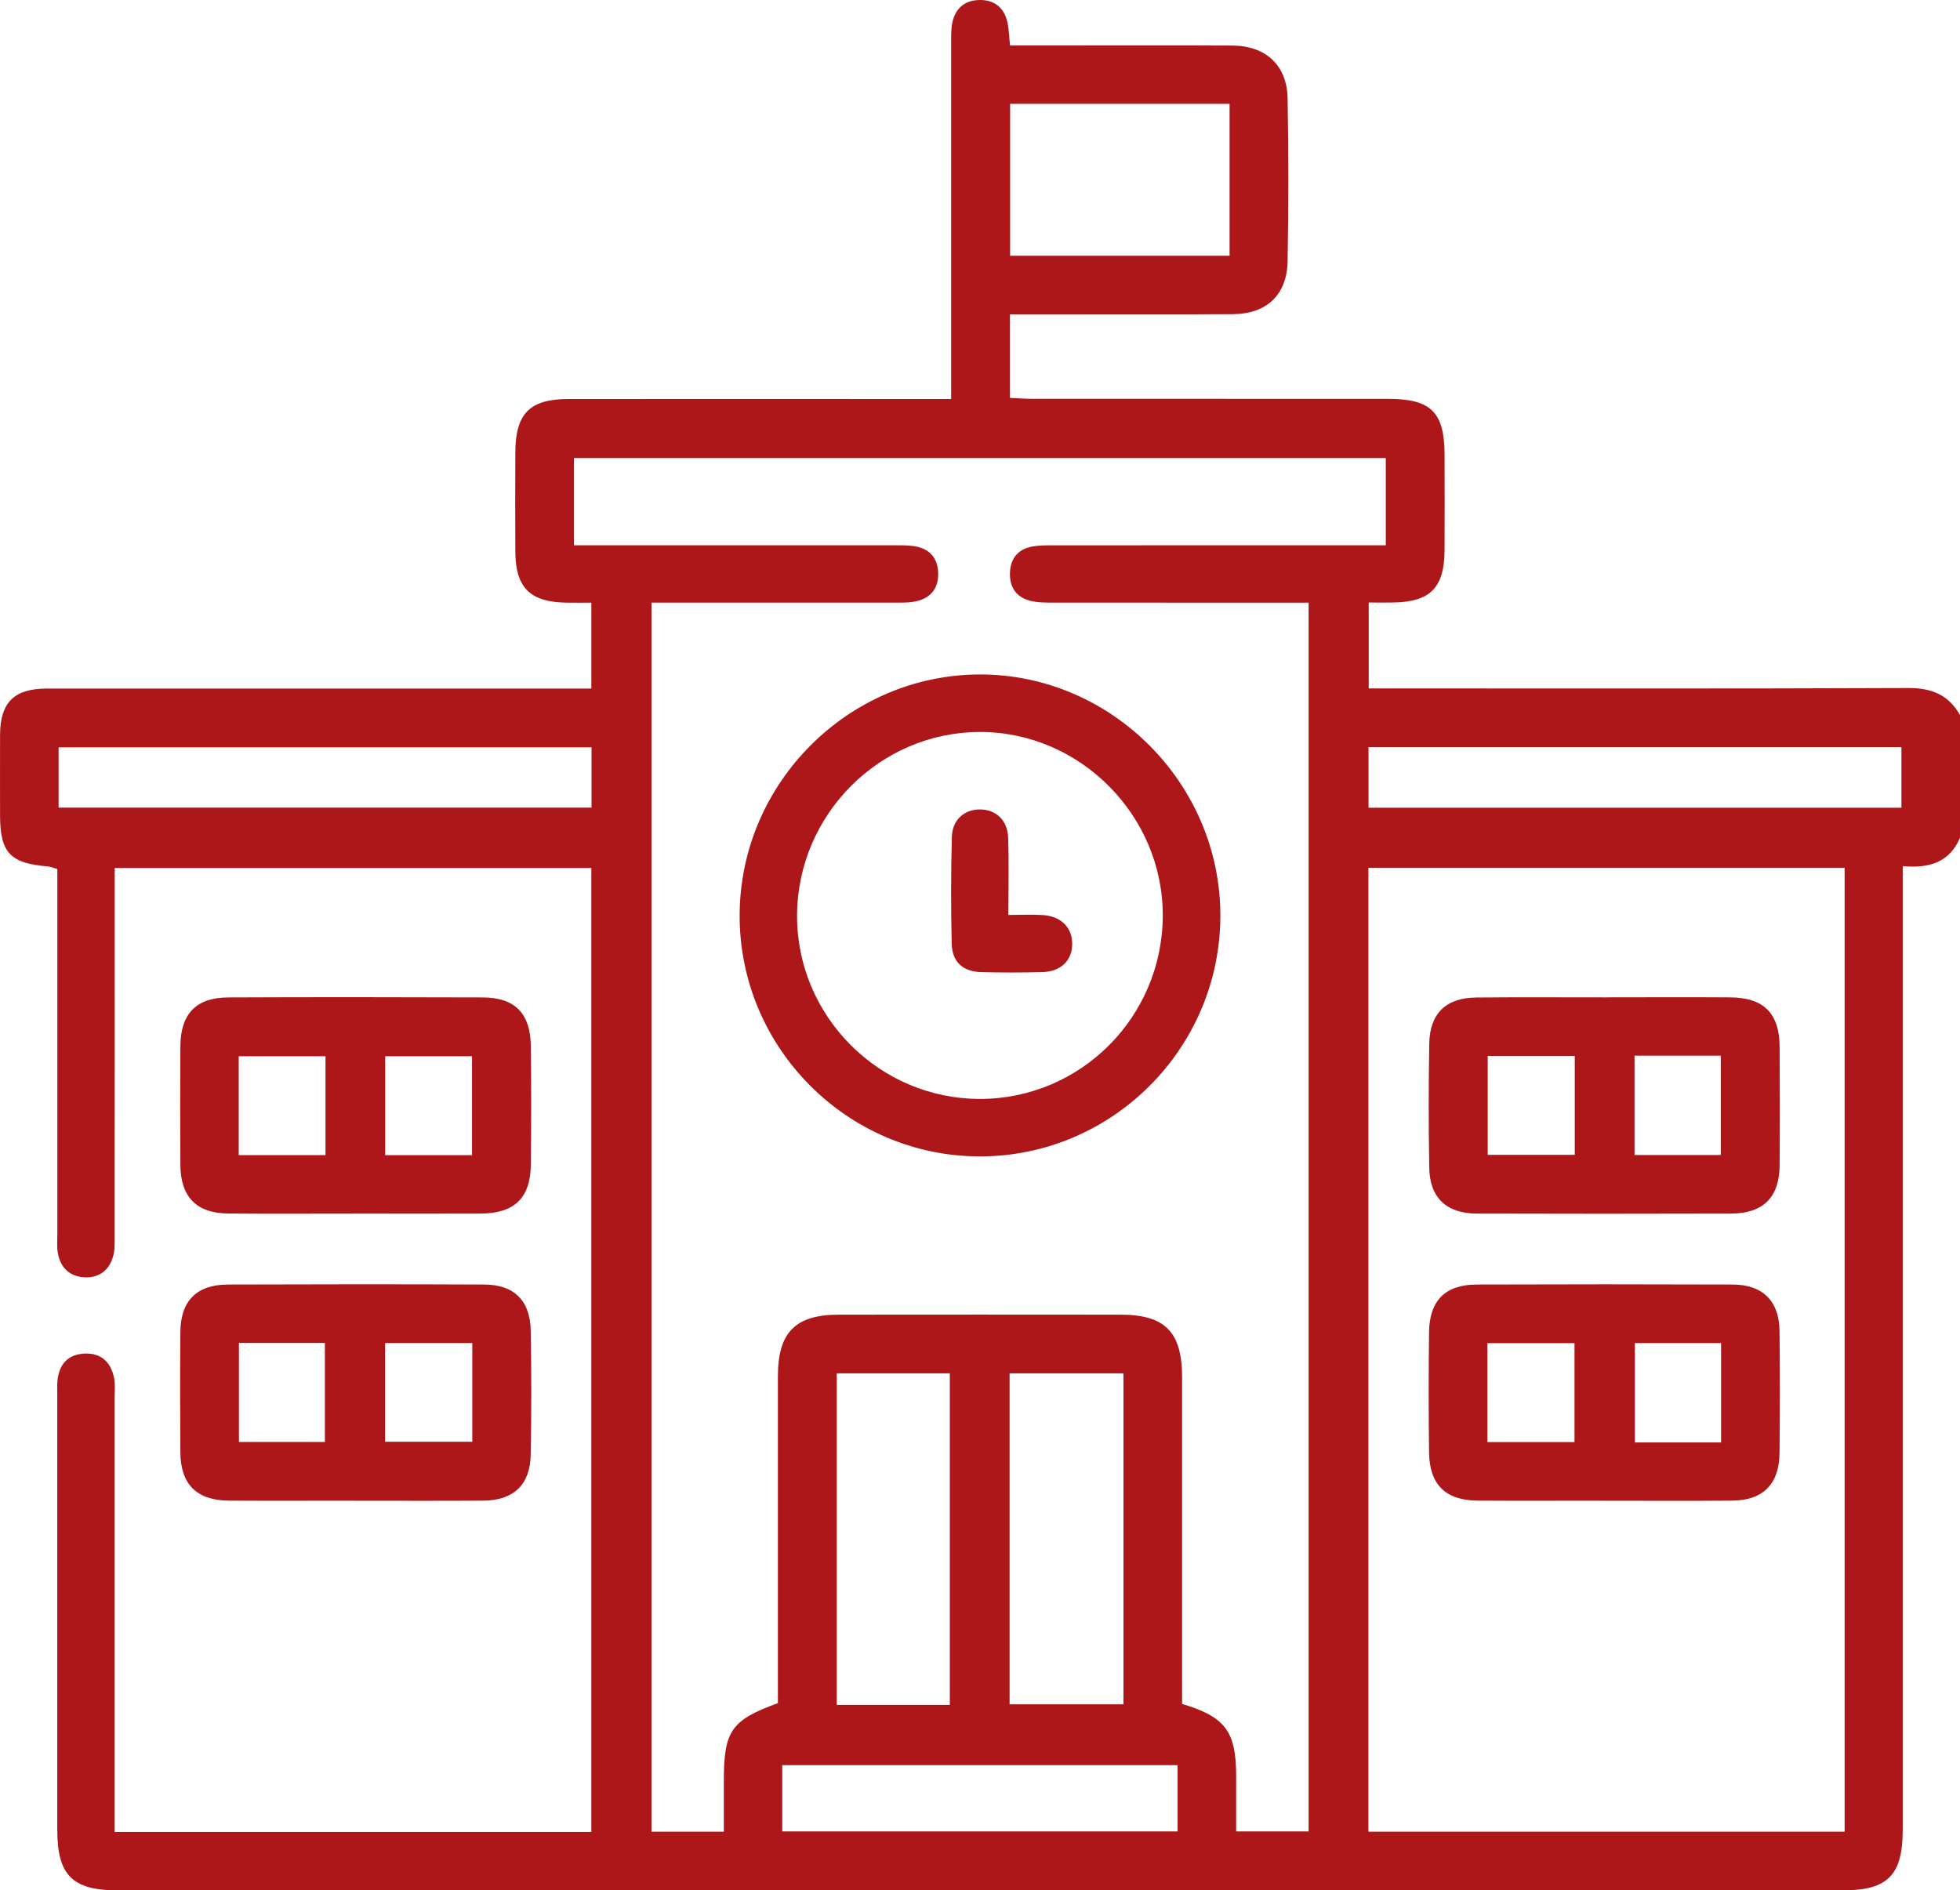
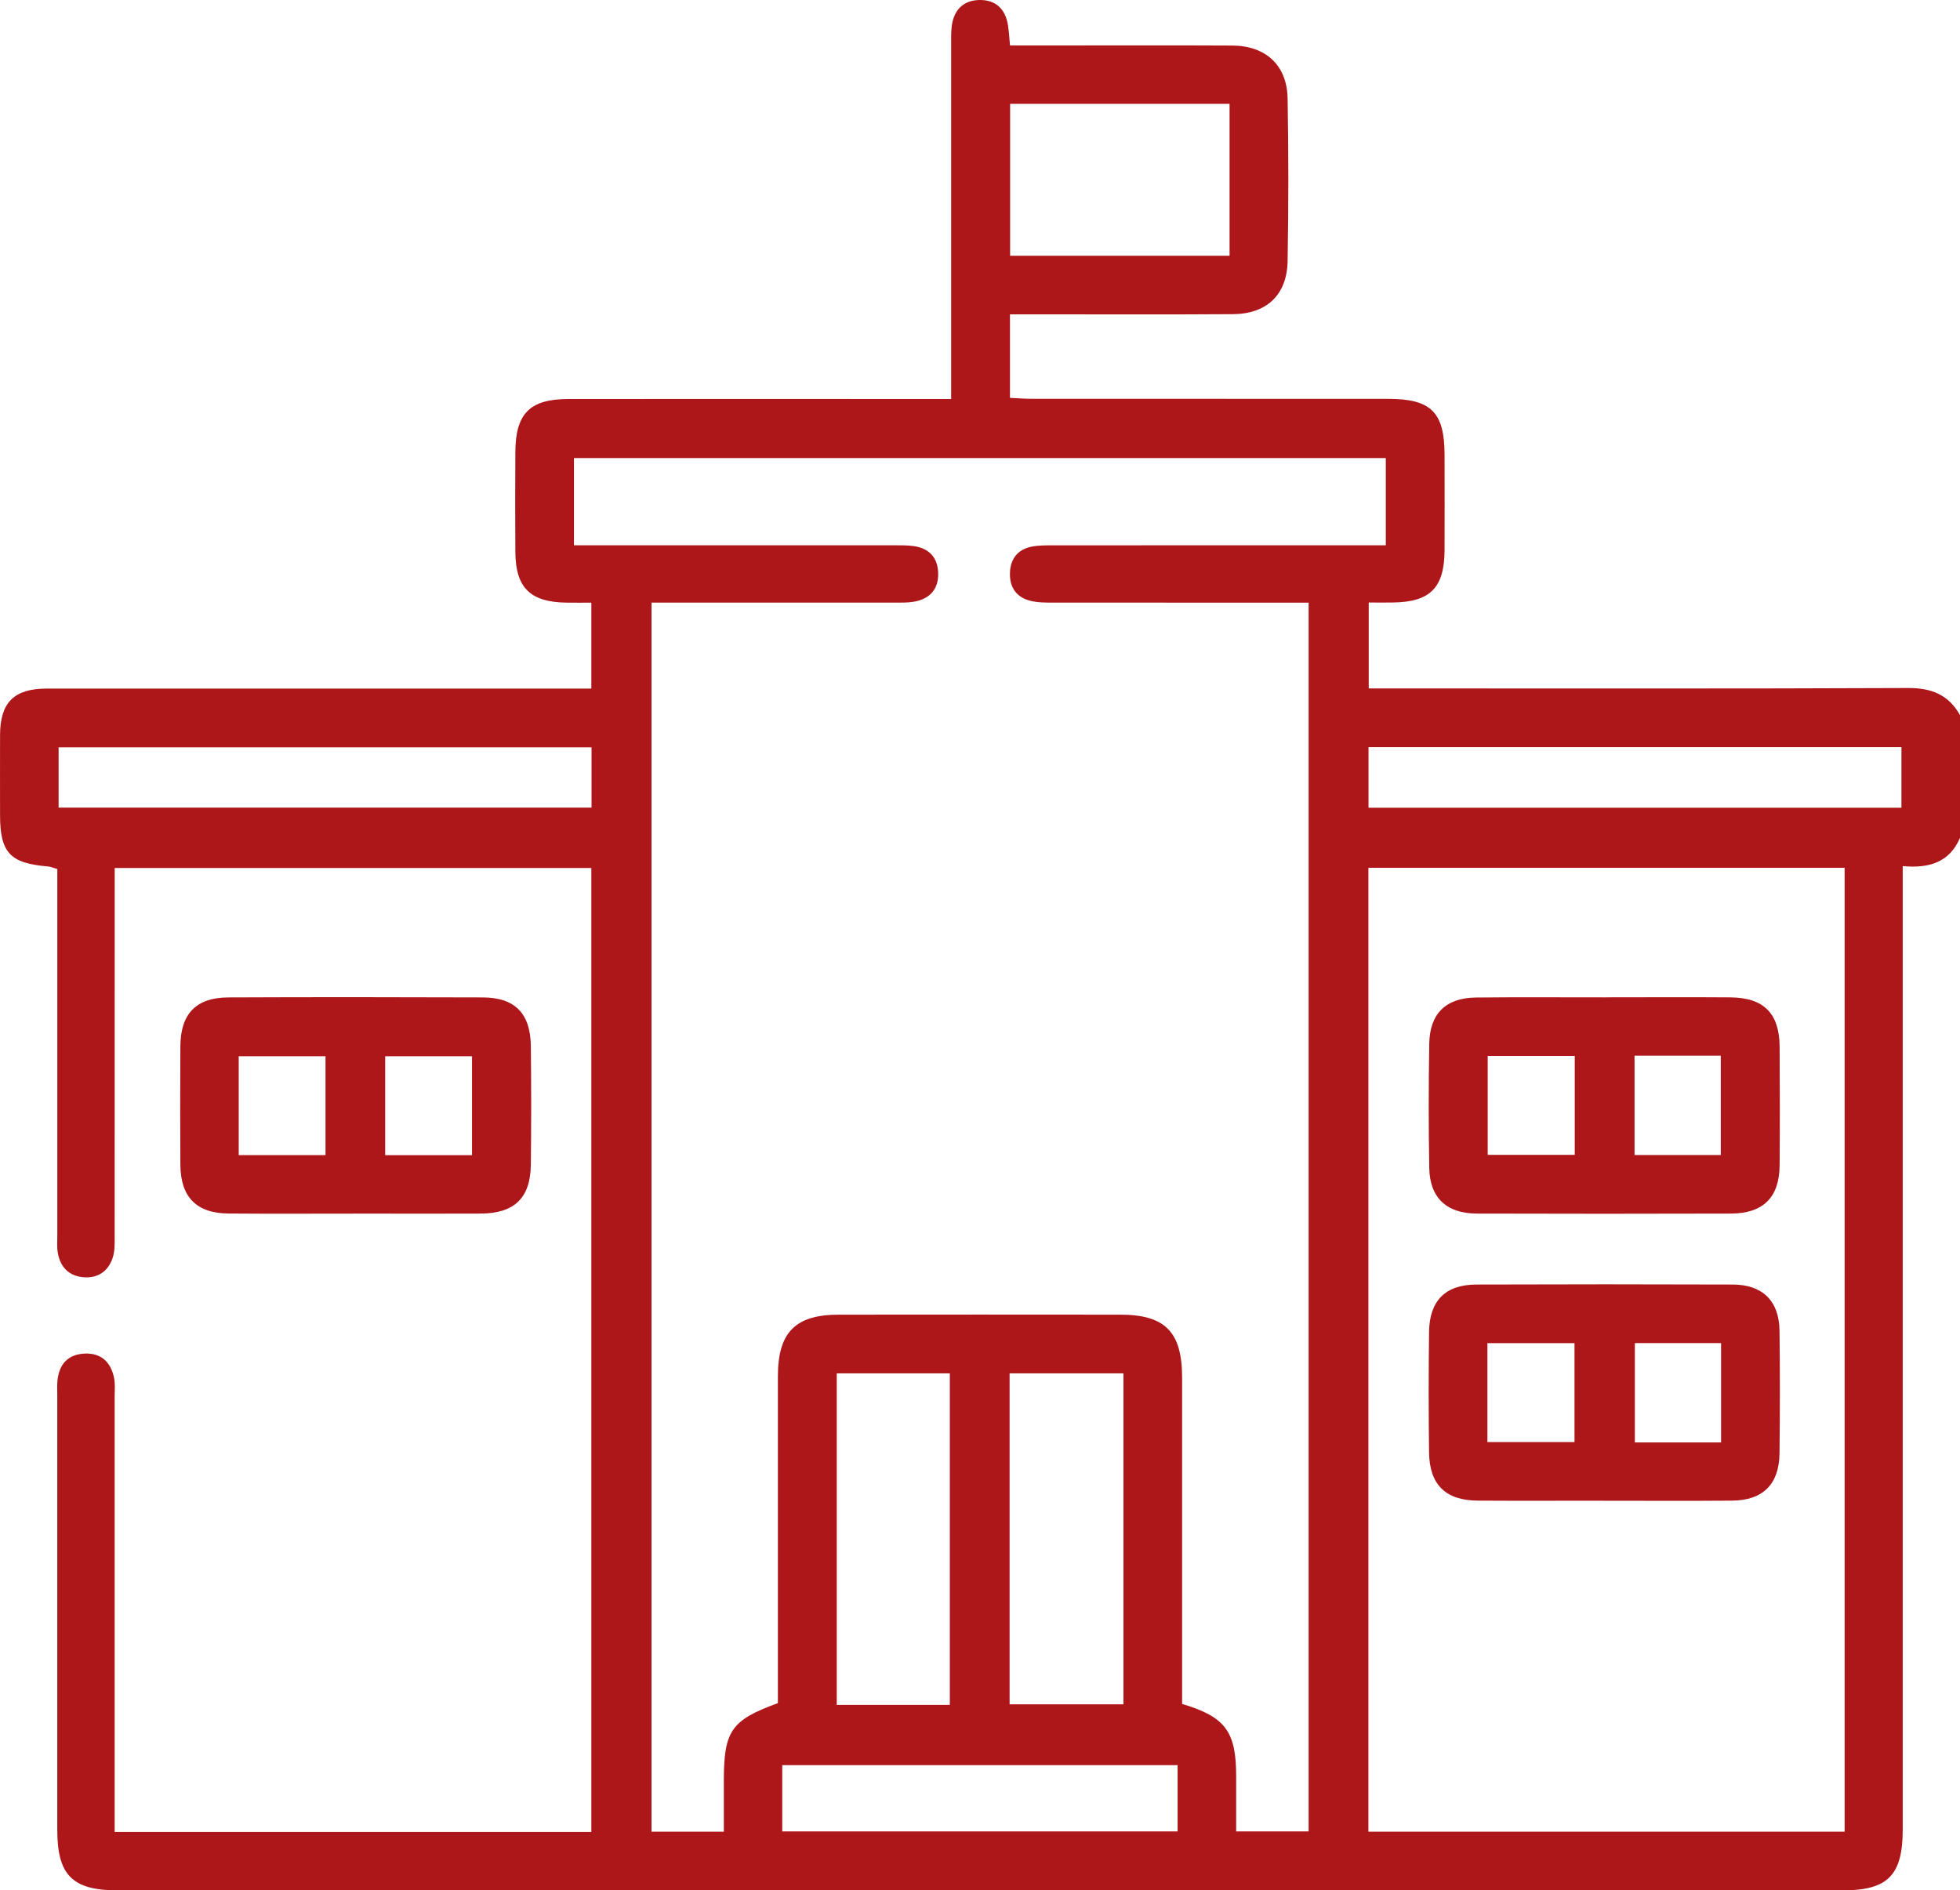
<svg xmlns="http://www.w3.org/2000/svg" id="Layer_2" data-name="Layer 2" viewBox="0 0 383.26 369.69">
  <defs>
    <style>
      .cls-1 {
        fill: #ae171a;
        stroke-width: 0px;
      }
    </style>
  </defs>
  <g id="Layer_1-2" data-name="Layer 1">
    <g>
      <path class="cls-1" d="m383.26,163.85c-2.02,4.72-5.93,6.02-11.2,5.53,0,1.77,0,3.2,0,4.63,0,61.25,0,122.5,0,183.75,0,9-2.9,11.93-11.8,11.93-112.4,0-224.79,0-337.19,0-8.92,0-11.87-2.95-11.87-11.87,0-28.32,0-56.63,0-84.95,0-1-.06-2,.05-2.99.35-3.17,2.12-5.04,5.33-5.17,3.24-.13,5.11,1.71,5.73,4.77.24,1.2.11,2.49.11,3.73,0,26.94,0,53.89,0,80.83v4.22h93.21v-188.51H22.43c0,1.43,0,2.78,0,4.12,0,22.58,0,45.16-.01,67.74,0,1.36.06,2.79-.3,4.08-.76,2.7-2.73,4.24-5.53,4.11-2.96-.14-4.82-1.89-5.3-4.86-.18-1.1-.08-2.24-.08-3.36,0-22.45,0-44.91,0-67.36,0-1.37,0-2.73,0-4.26-.67-.2-1.23-.46-1.8-.51C1.98,168.84.02,166.77.01,159.44c0-5.24-.02-10.48,0-15.72.03-6.36,2.75-9.06,9.17-9.06,33.93-.01,67.86,0,101.79,0h4.66v-16.8c-1.65,0-3.22.02-4.78,0-7.16-.09-10.03-2.88-10.08-9.95-.05-6.49-.03-12.97,0-19.46.03-7.58,2.82-10.41,10.38-10.42,23.33-.02,46.65,0,69.98,0,1.46,0,2.92,0,4.86,0,0-1.88,0-3.34,0-4.79,0-21.46,0-42.91,0-64.37,0-1.25-.04-2.5.11-3.74C186.5,1.96,188.36.05,191.53,0c3.16-.05,5.08,1.76,5.57,4.93.19,1.21.25,2.43.4,3.96,3.38,0,6.59,0,9.81,0,11.23,0,22.45-.04,33.68.02,6.52.04,10.68,3.86,10.79,10.34.19,10.6.19,21.21,0,31.81-.12,6.6-4.07,10.33-10.71,10.38-13.1.09-26.2.03-39.29.03-1.34,0-2.69,0-4.29,0v16.34c1.48.07,2.91.18,4.35.18,23.2.01,46.41,0,69.61.01,8.37,0,11,2.61,11.02,10.9.01,6.24.03,12.47,0,18.71-.04,7.36-2.82,10.14-10.17,10.22-1.47.02-2.95,0-4.66,0v16.8h4.42c33.68,0,67.36.07,101.04-.08,4.62-.02,7.94,1.33,10.17,5.32v23.95Zm-255.86-45.99v240.35h14.14c0-3.48,0-6.71,0-9.94,0-9.78,1.43-11.87,10.57-15.2,0-1.27,0-2.64,0-4,0-19.96,0-39.92,0-59.87,0-8.64,3.39-12.09,11.93-12.1,18.34-.02,36.67-.02,55.01,0,8.79,0,12.1,3.38,12.1,12.31,0,19.96,0,39.92,0,59.87,0,1.35,0,2.7,0,3.95,8.47,2.52,10.57,5.4,10.57,14.13,0,3.58,0,7.17,0,10.8h14.17V117.86c-1.75,0-3.23,0-4.71,0-15.09,0-30.19,0-45.28-.01-1.49,0-3.03,0-4.45-.36-2.79-.71-4.09-2.74-3.96-5.57.12-2.68,1.55-4.47,4.2-5.01,1.45-.29,2.98-.26,4.47-.26,20.08-.02,40.17-.01,60.25-.01,1.47,0,2.94,0,4.57,0v-17.06H112.23v17.06c1.7,0,3.17,0,4.64,0,19.21,0,38.42,0,57.63,0,1.37,0,2.76-.03,4.11.15,3.01.4,4.74,2.19,4.84,5.22.11,3.22-1.63,5.14-4.78,5.67-1.22.21-2.48.17-3.73.17-14.34.01-28.69,0-43.03,0-1.46,0-2.91,0-4.5,0Zm140.18,240.35h93.12v-188.5h-93.12v188.5Zm-70.16-24.91h22.26v-64.72h-22.26v64.72Zm-11.69.12v-64.84h-22.11v64.84h22.11ZM240.43,20.31h-42.91v29.71h42.91v-29.71Zm-124.77,125.84H11.46v11.79h104.21v-11.79Zm256.15-.04h-104.21v11.85h104.21v-11.85Zm-141.54,199.09h-77.31v12.96h77.31v-12.96Z" />
      <path class="cls-1" d="m69.35,237.34c-8.23,0-16.46.05-24.69-.02-6.24-.05-9.35-3.22-9.39-9.53-.05-7.73-.05-15.46,0-23.2.04-6.34,3.09-9.51,9.38-9.53,16.59-.07,33.17-.06,49.76,0,6.28.02,9.32,3.13,9.39,9.52.09,7.73.09,15.46,0,23.2-.08,6.5-3.2,9.51-9.76,9.55-8.23.04-16.46.01-24.69,0Zm5.97-11.43h16.98v-19.35h-16.98v19.35Zm-11.67-19.35h-16.97v19.34h16.97v-19.34Z" />
-       <path class="cls-1" d="m69.45,293.48c-8.23,0-16.46.04-24.69-.01-6.29-.04-9.44-3.17-9.49-9.43-.06-7.86-.07-15.72,0-23.57.05-6.06,3.19-9.24,9.27-9.26,16.71-.06,33.43-.07,50.14,0,5.86.02,9,3.13,9.1,9.04.14,8.1.15,16.22-.01,24.32-.12,5.83-3.37,8.85-9.25,8.9-8.36.06-16.71.02-25.07.02Zm5.85-11.52h17.05v-19.31h-17.05v19.31Zm-28.58-19.35v19.39h16.81v-19.39h-16.81Z" />
-       <path class="cls-1" d="m191.5,226.15c-25.89-.07-47-21.37-46.87-47.29.13-25.74,21.28-46.9,46.93-46.96,25.76-.05,47.1,21.34,47.07,47.2-.03,25.95-21.22,47.11-47.12,47.05Zm.16-11.24c19.63-.02,35.57-15.96,35.71-35.69.14-19.68-16.17-36.12-35.8-36.07-19.53.04-35.59,16.13-35.71,35.78-.13,19.74,16.05,36.01,35.8,35.98Z" />
      <path class="cls-1" d="m313.65,293.48c-8.23,0-16.46.04-24.7-.01-6.27-.04-9.43-3.12-9.51-9.42-.1-7.86-.1-15.72,0-23.57.08-6.13,3.19-9.25,9.27-9.27,16.71-.06,33.43-.06,50.14,0,5.83.02,9.05,3.24,9.12,9.03.1,7.98.09,15.96,0,23.95-.06,6.06-3.24,9.23-9.26,9.28-8.36.07-16.71.02-25.07.02Zm-22.8-11.46h17.03v-19.35h-17.03v19.35Zm45.69.07v-19.43h-16.86v19.43h16.86Z" />
      <path class="cls-1" d="m314.02,195.04c8.11,0,16.21-.05,24.32.01,6.55.05,9.61,3.12,9.65,9.66.05,7.73.06,15.46,0,23.2-.05,6.25-3.21,9.4-9.5,9.42-16.59.05-33.17.05-49.76,0-5.87-.02-9.15-3.1-9.25-8.9-.15-8.1-.14-16.21,0-24.32.09-5.88,3.24-8.96,9.12-9.03,8.48-.09,16.96-.02,25.44-.03Zm-23.11,11.46v19.35h17.02v-19.35h-17.02Zm28.71-.05v19.43h16.86v-19.43h-16.86Z" />
-       <path class="cls-1" d="m197.17,178.93c2.63,0,4.74-.12,6.84.03,3.54.25,5.7,2.52,5.65,5.71-.05,3.21-2.24,5.35-5.85,5.44-3.99.1-7.98.11-11.96,0-3.57-.1-5.66-1.97-5.75-5.54-.17-6.97-.16-13.96.03-20.93.09-3.35,2.49-5.38,5.56-5.34,3.05.03,5.31,2.09,5.44,5.48.18,4.95.05,9.9.05,15.17Z" />
    </g>
  </g>
</svg>